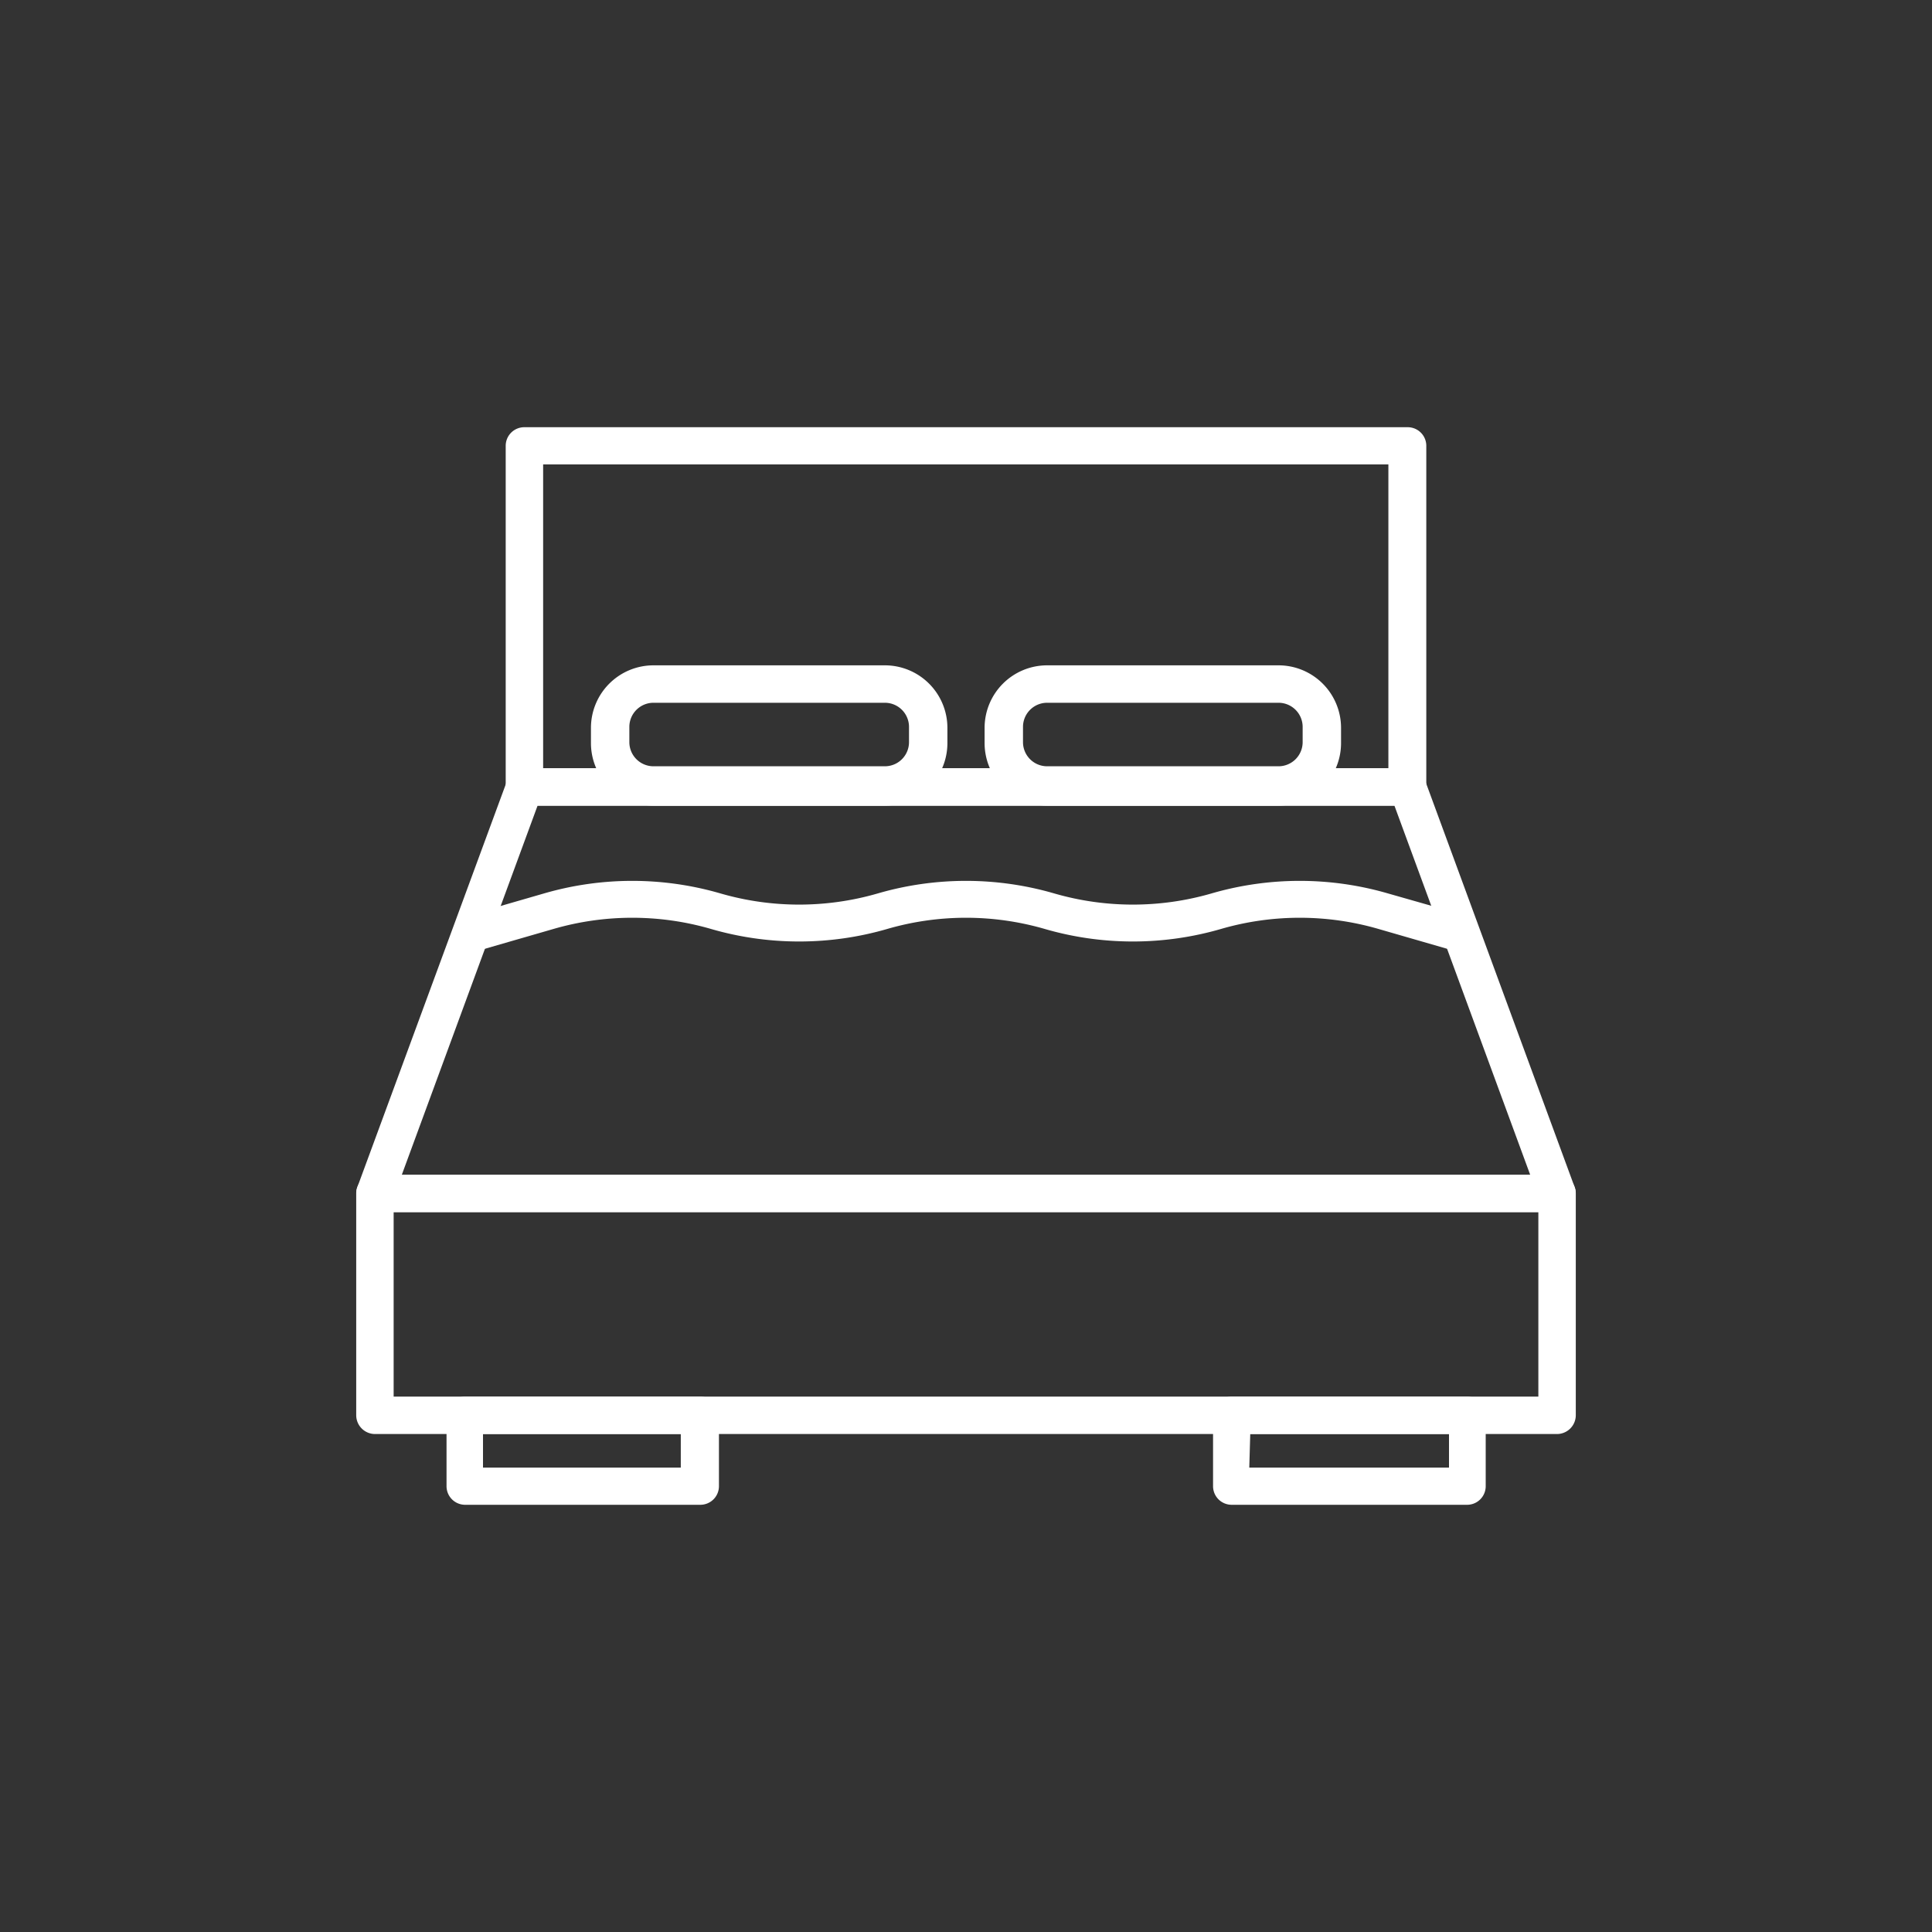
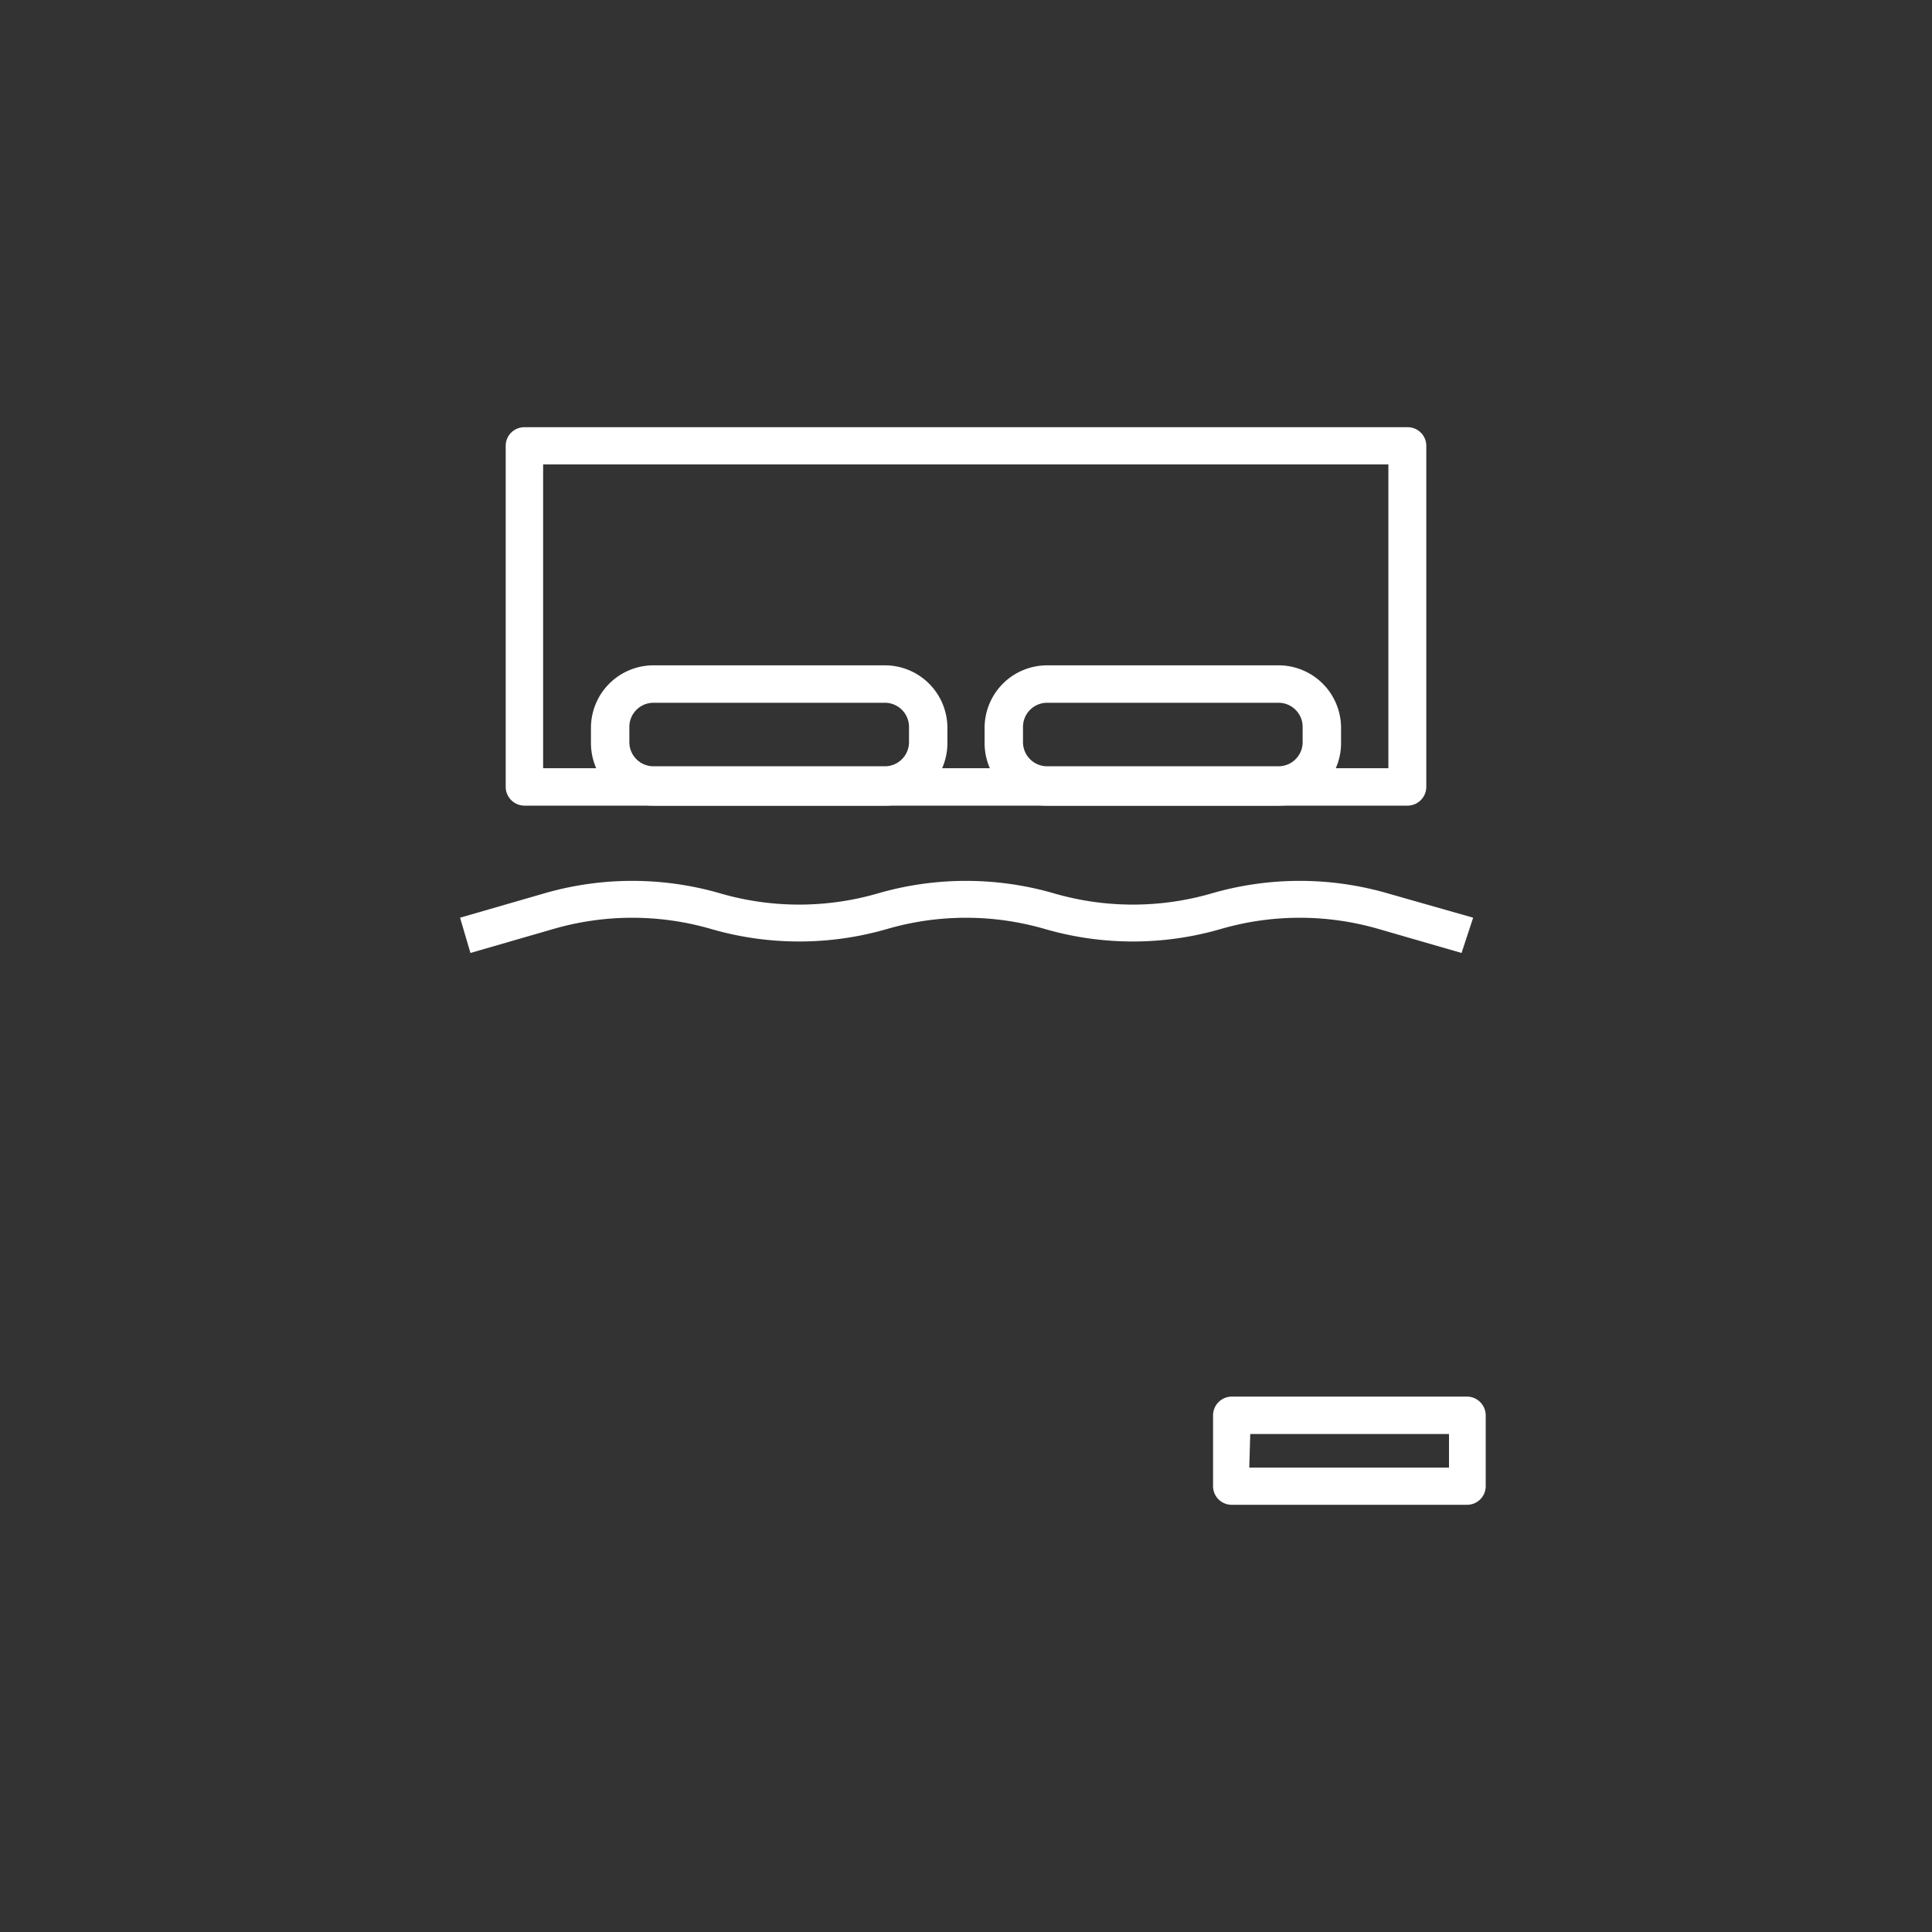
<svg xmlns="http://www.w3.org/2000/svg" viewBox="0 0 80 80">
  <rect x="0" y="0" width="80" height="80" fill="#333333" stroke="none" />
  <defs>
    <style>.cls-1{fill:#fff;}.cls-2{fill:none;}</style>
  </defs>
  <title>guestrooms</title>
  <g id="Layer_2" data-name="Layer 2">
    <g id="Icons">
      <path class="cls-1" d="M58.28,33.36H21.72a.78.78,0,0,1-.78-.78V18.46a.77.77,0,0,1,.78-.77H58.28a.77.77,0,0,1,.78.77V32.58A.78.78,0,0,1,58.28,33.36ZM22.49,31.81h35V19.23h-35Z" />
-       <path class="cls-1" d="M64.47,50.19H15.53a.8.8,0,0,1-.64-.33.78.78,0,0,1-.09-.71L21,32.32a.77.77,0,0,1,.73-.51H58.28a.77.77,0,0,1,.73.51L65.2,49.15a.78.78,0,0,1-.09.71A.8.8,0,0,1,64.47,50.19ZM16.64,48.64H63.36L57.74,33.36H22.26Z" />
-       <path class="cls-1" d="M64.47,59.38H15.53a.78.78,0,0,1-.78-.78V49.42a.78.78,0,0,1,.78-.78H64.47a.78.78,0,0,1,.78.78V58.6A.78.78,0,0,1,64.47,59.38ZM16.3,57.83H63.7V50.19H16.3Z" />
-       <path class="cls-1" d="M29,62.31H19.27a.77.77,0,0,1-.78-.77V58.6a.78.78,0,0,1,.78-.77H29a.78.78,0,0,1,.77.77v2.94A.77.77,0,0,1,29,62.31Zm-9-1.54h8.19V59.38H20Z" />
      <path class="cls-1" d="M60.73,62.31H51a.77.77,0,0,1-.77-.77V58.6a.78.78,0,0,1,.77-.77h9.74a.78.78,0,0,1,.78.77v2.94A.77.77,0,0,1,60.73,62.31Zm-9-1.54H60V59.38H51.77Z" />
      <path class="cls-1" d="M36.64,33.36H27.06a2.59,2.59,0,0,1-2.59-2.59v-.63a2.59,2.59,0,0,1,2.59-2.59h9.58a2.59,2.59,0,0,1,2.59,2.59v.63A2.59,2.59,0,0,1,36.64,33.36ZM27.06,29.1a1,1,0,0,0-1,1v.63a1,1,0,0,0,1,1h9.58a1,1,0,0,0,1-1v-.63a1,1,0,0,0-1-1Z" />
      <path class="cls-1" d="M52.94,33.36H43.36a2.59,2.59,0,0,1-2.59-2.59v-.63a2.59,2.59,0,0,1,2.59-2.59h9.58a2.59,2.59,0,0,1,2.59,2.59v.63A2.59,2.59,0,0,1,52.94,33.36ZM43.36,29.1a1,1,0,0,0-1,1v.63a1,1,0,0,0,1,1h9.58a1,1,0,0,0,1-1v-.63a1,1,0,0,0-1-1Z" />
      <path class="cls-1" d="M60.52,39.46l-3.46-1a11.7,11.7,0,0,0-6.48,0,13.09,13.09,0,0,1-7.34,0,11.7,11.7,0,0,0-6.48,0,13.09,13.09,0,0,1-7.34,0,11.7,11.7,0,0,0-6.48,0l-3.46,1L19.05,38l3.46-1a13.09,13.09,0,0,1,7.34,0,11.7,11.7,0,0,0,6.48,0,13.09,13.09,0,0,1,7.34,0,11.7,11.7,0,0,0,6.48,0,13.09,13.09,0,0,1,7.34,0L61,38Z" />
      <rect class="cls-2" width="80" height="80" />
    </g>
  </g>
</svg>